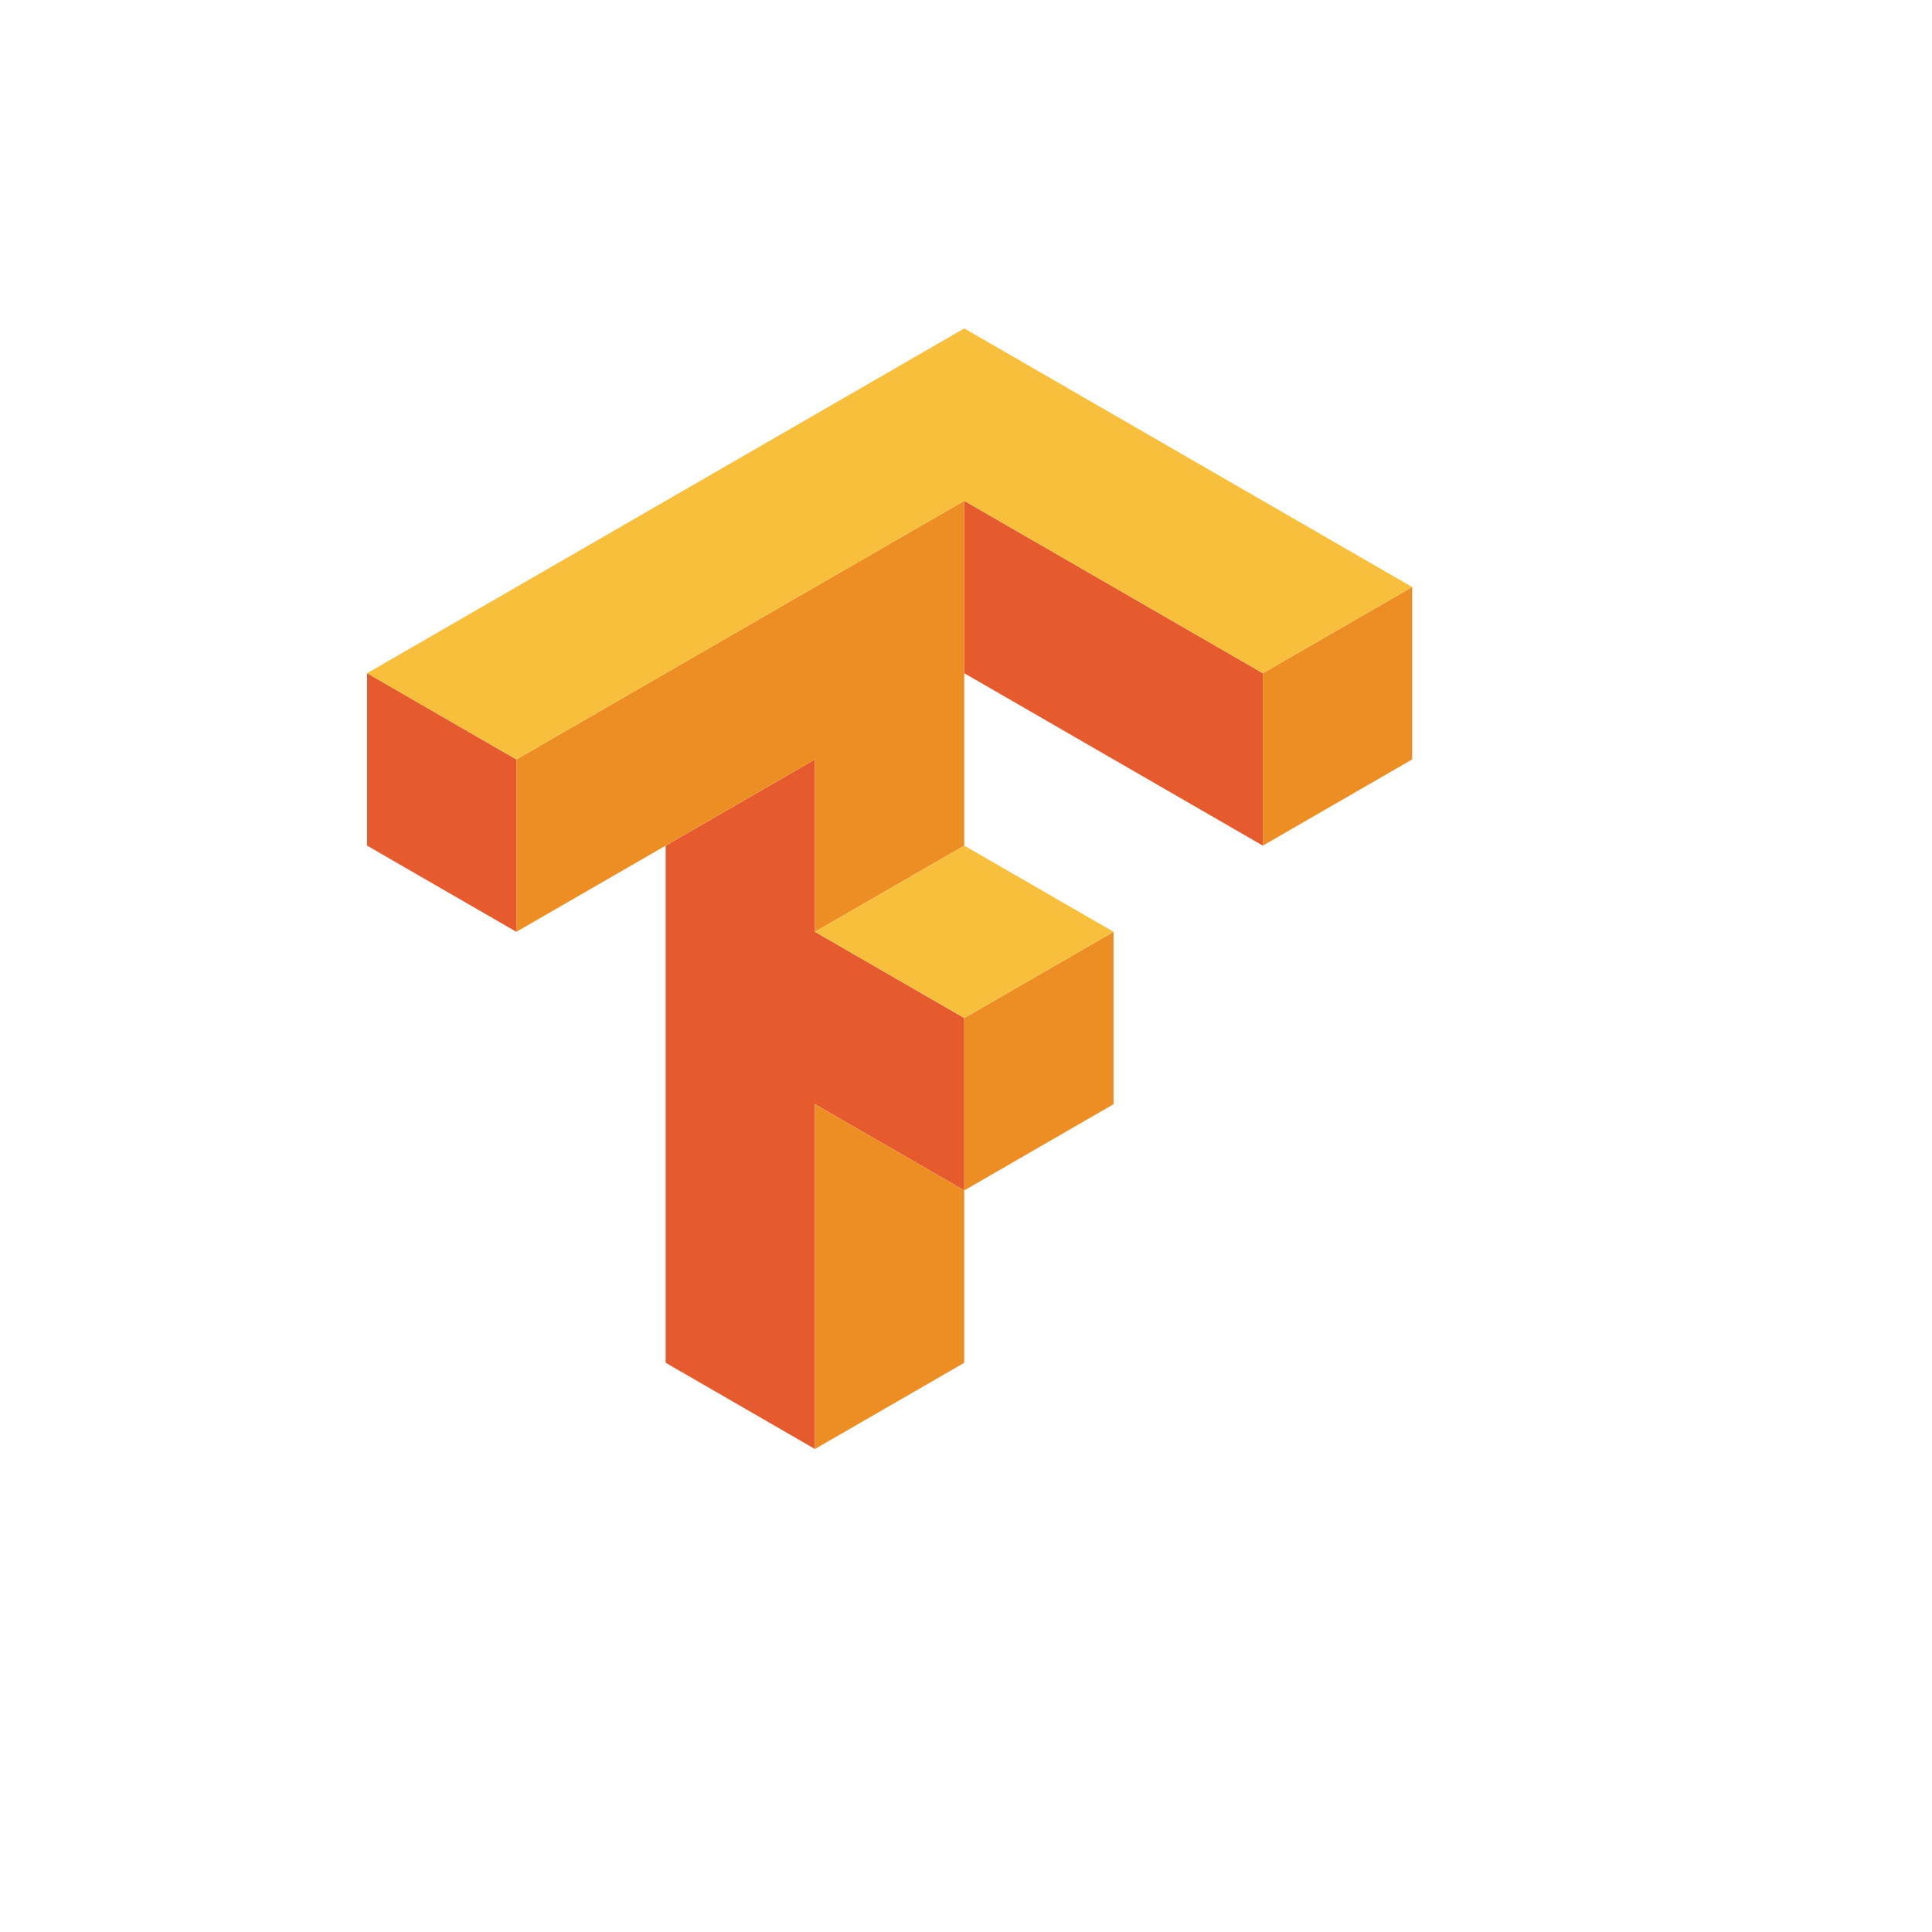
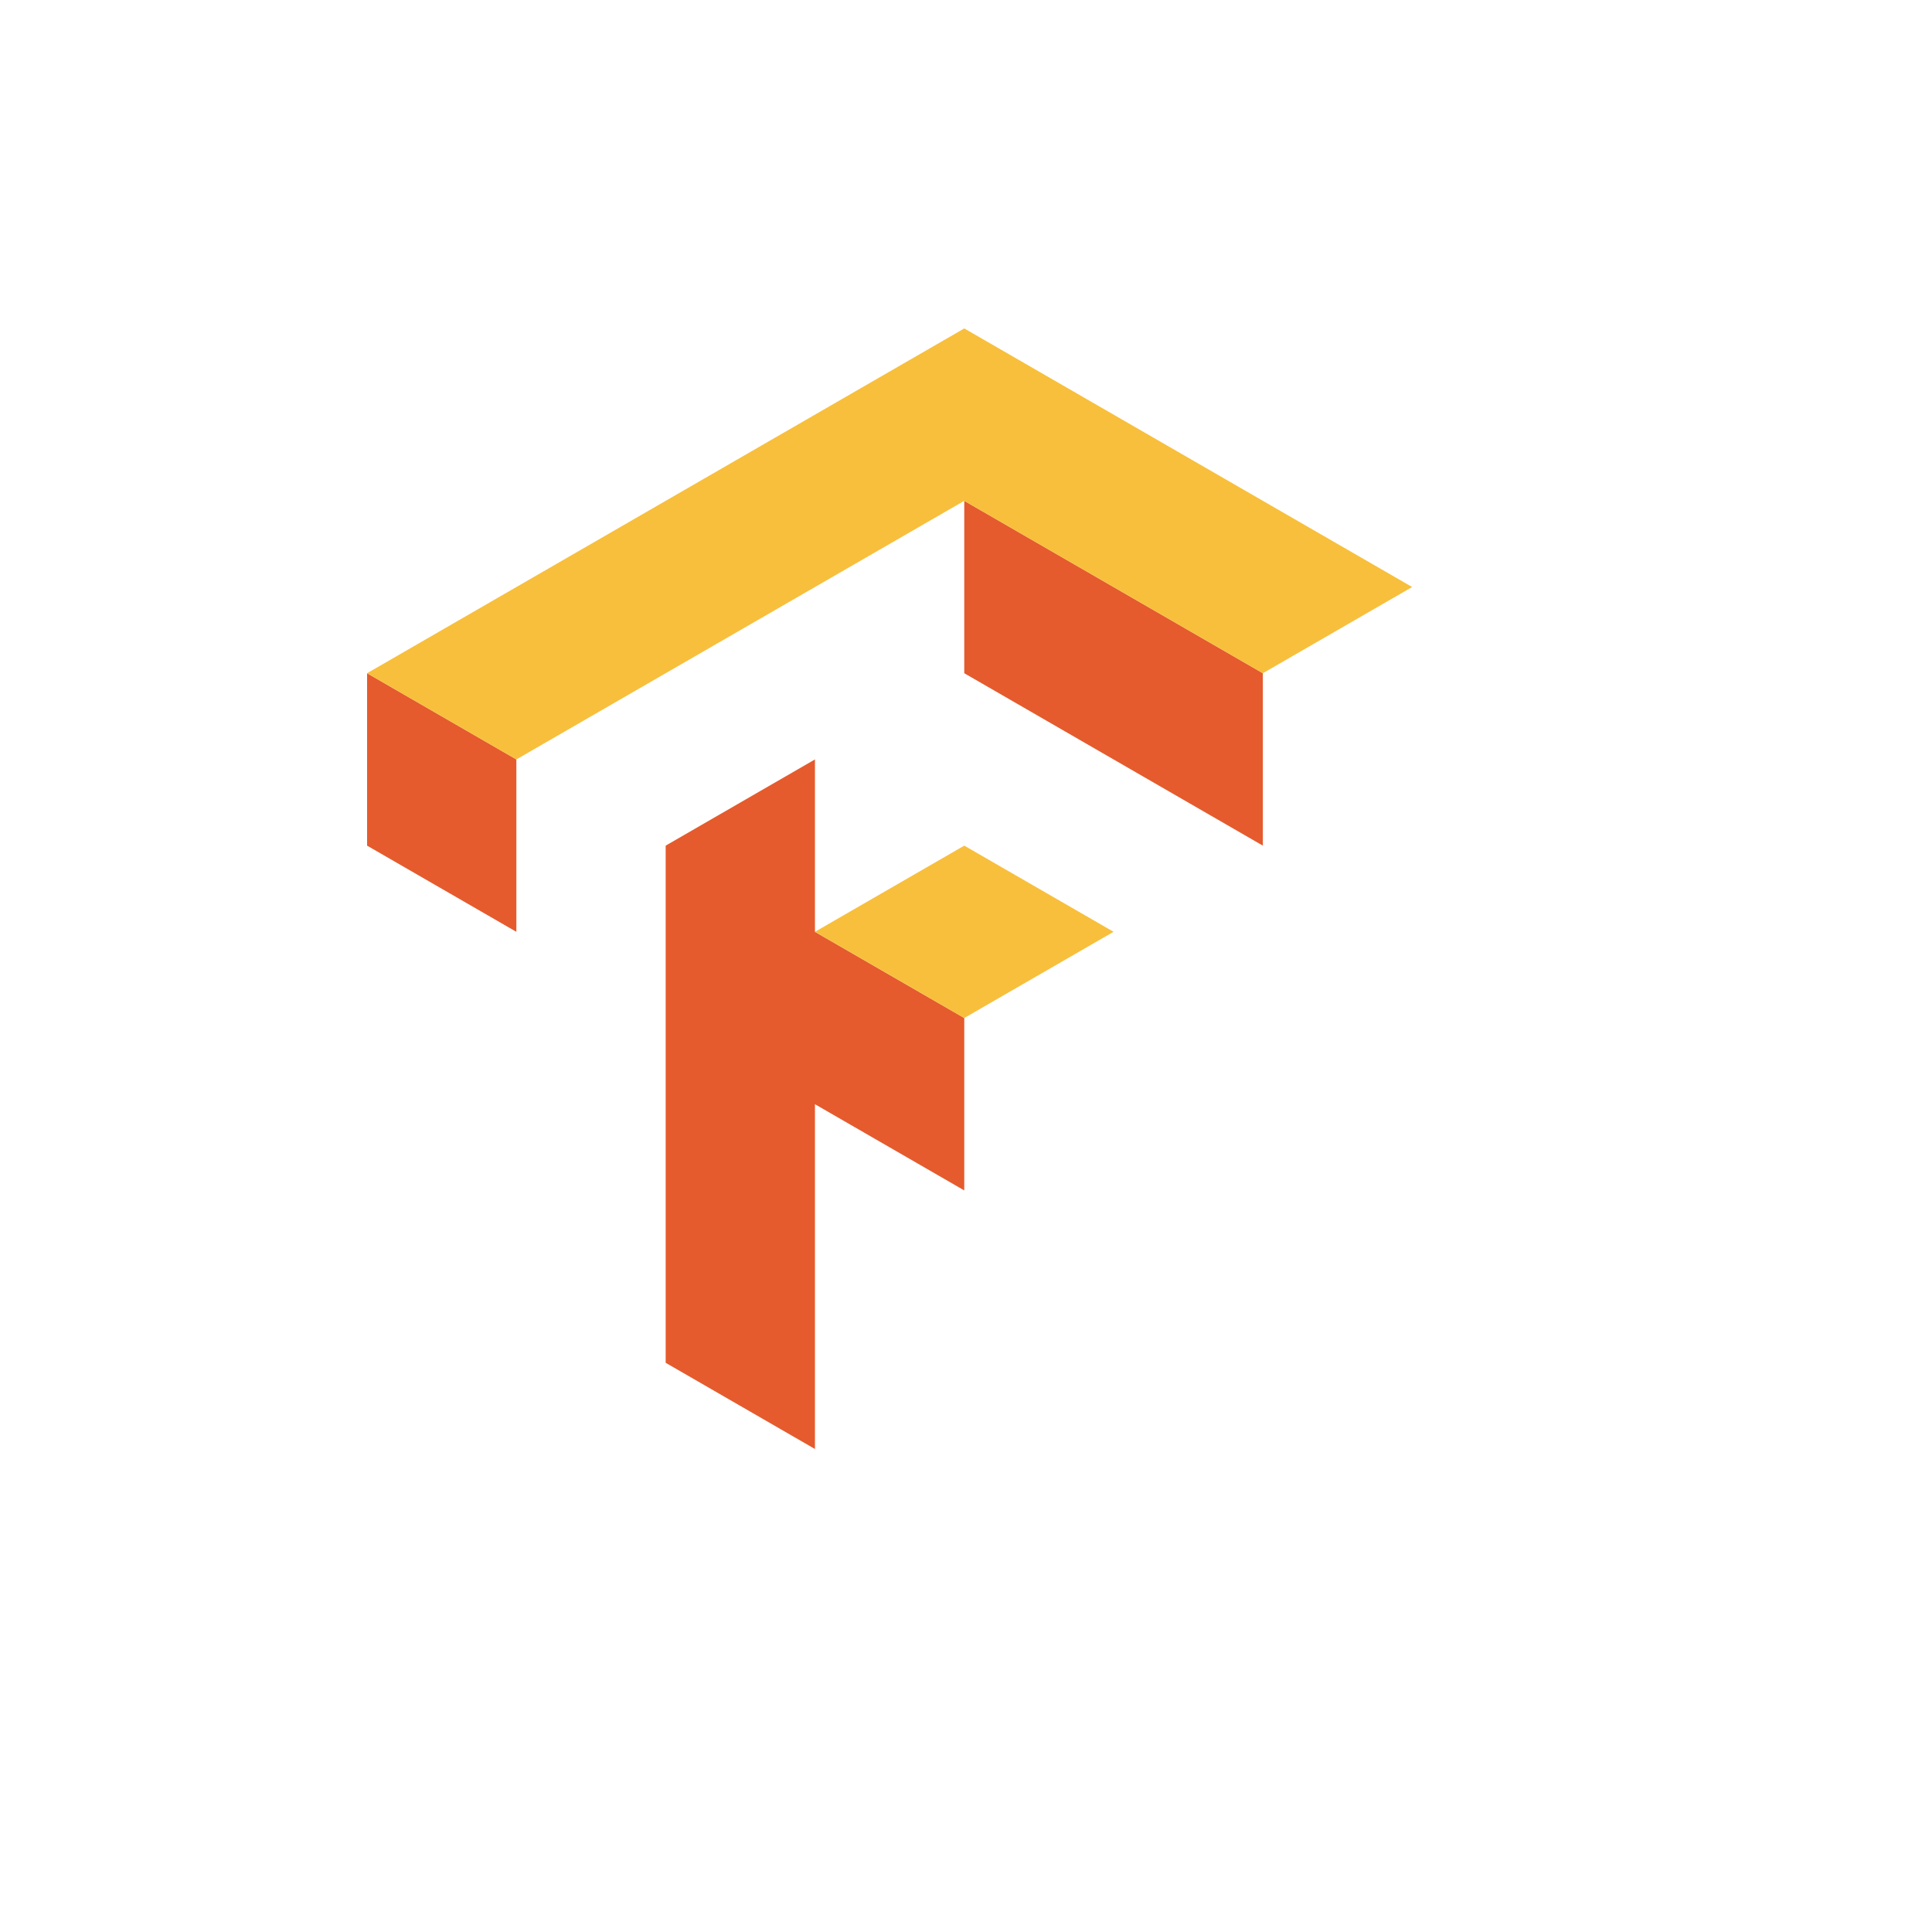
<svg xmlns="http://www.w3.org/2000/svg" width="100" height="100" viewBox="0 0 100 100" fill="none">
  <g filter="url(#filter0_d_140_3141)">
    <circle cx="46" cy="46" r="42" fill="white" />
  </g>
  <path d="M49.91 25.923V34.846L65.365 43.77V34.846L49.91 25.923ZM19 34.846V43.77L26.727 48.231V39.308L19 34.846ZM42.182 39.308L34.455 43.77V70.538L42.182 75V57.154L49.91 61.616V52.692L42.182 48.231V39.308Z" fill="#E55B2D" />
-   <path d="M49.91 25.923L26.727 39.308V48.231L42.181 39.308V48.231L49.91 43.77V25.923ZM73.093 30.385L65.364 34.846V43.77L73.093 39.308V30.385ZM57.637 48.231L49.91 52.692V61.616L57.637 57.154V48.231ZM49.91 61.616L42.181 57.154V75L49.91 70.538V61.616Z" fill="#ED8E24" />
  <path d="M49.91 17L19 34.846L26.727 39.308L49.91 25.923L65.365 34.846L73.093 30.384L49.91 17ZM49.91 43.77L42.182 48.23L49.91 52.692L57.638 48.23L49.91 43.77Z" fill="#F8BF3C" />
  <defs>
    <filter id="filter0_d_140_3141" x="0" y="0" width="100" height="100" filterUnits="userSpaceOnUse" color-interpolation-filters="sRGB">
      <feFlood flood-opacity="0" result="BackgroundImageFix" />
      <feColorMatrix in="SourceAlpha" type="matrix" values="0 0 0 0 0 0 0 0 0 0 0 0 0 0 0 0 0 0 127 0" result="hardAlpha" />
      <feOffset dx="4" dy="4" />
      <feGaussianBlur stdDeviation="4" />
      <feComposite in2="hardAlpha" operator="out" />
      <feColorMatrix type="matrix" values="0 0 0 0 0 0 0 0 0 0 0 0 0 0 0 0 0 0 0.25 0" />
      <feBlend mode="normal" in2="BackgroundImageFix" result="effect1_dropShadow_140_3141" />
      <feBlend mode="normal" in="SourceGraphic" in2="effect1_dropShadow_140_3141" result="shape" />
    </filter>
  </defs>
</svg>